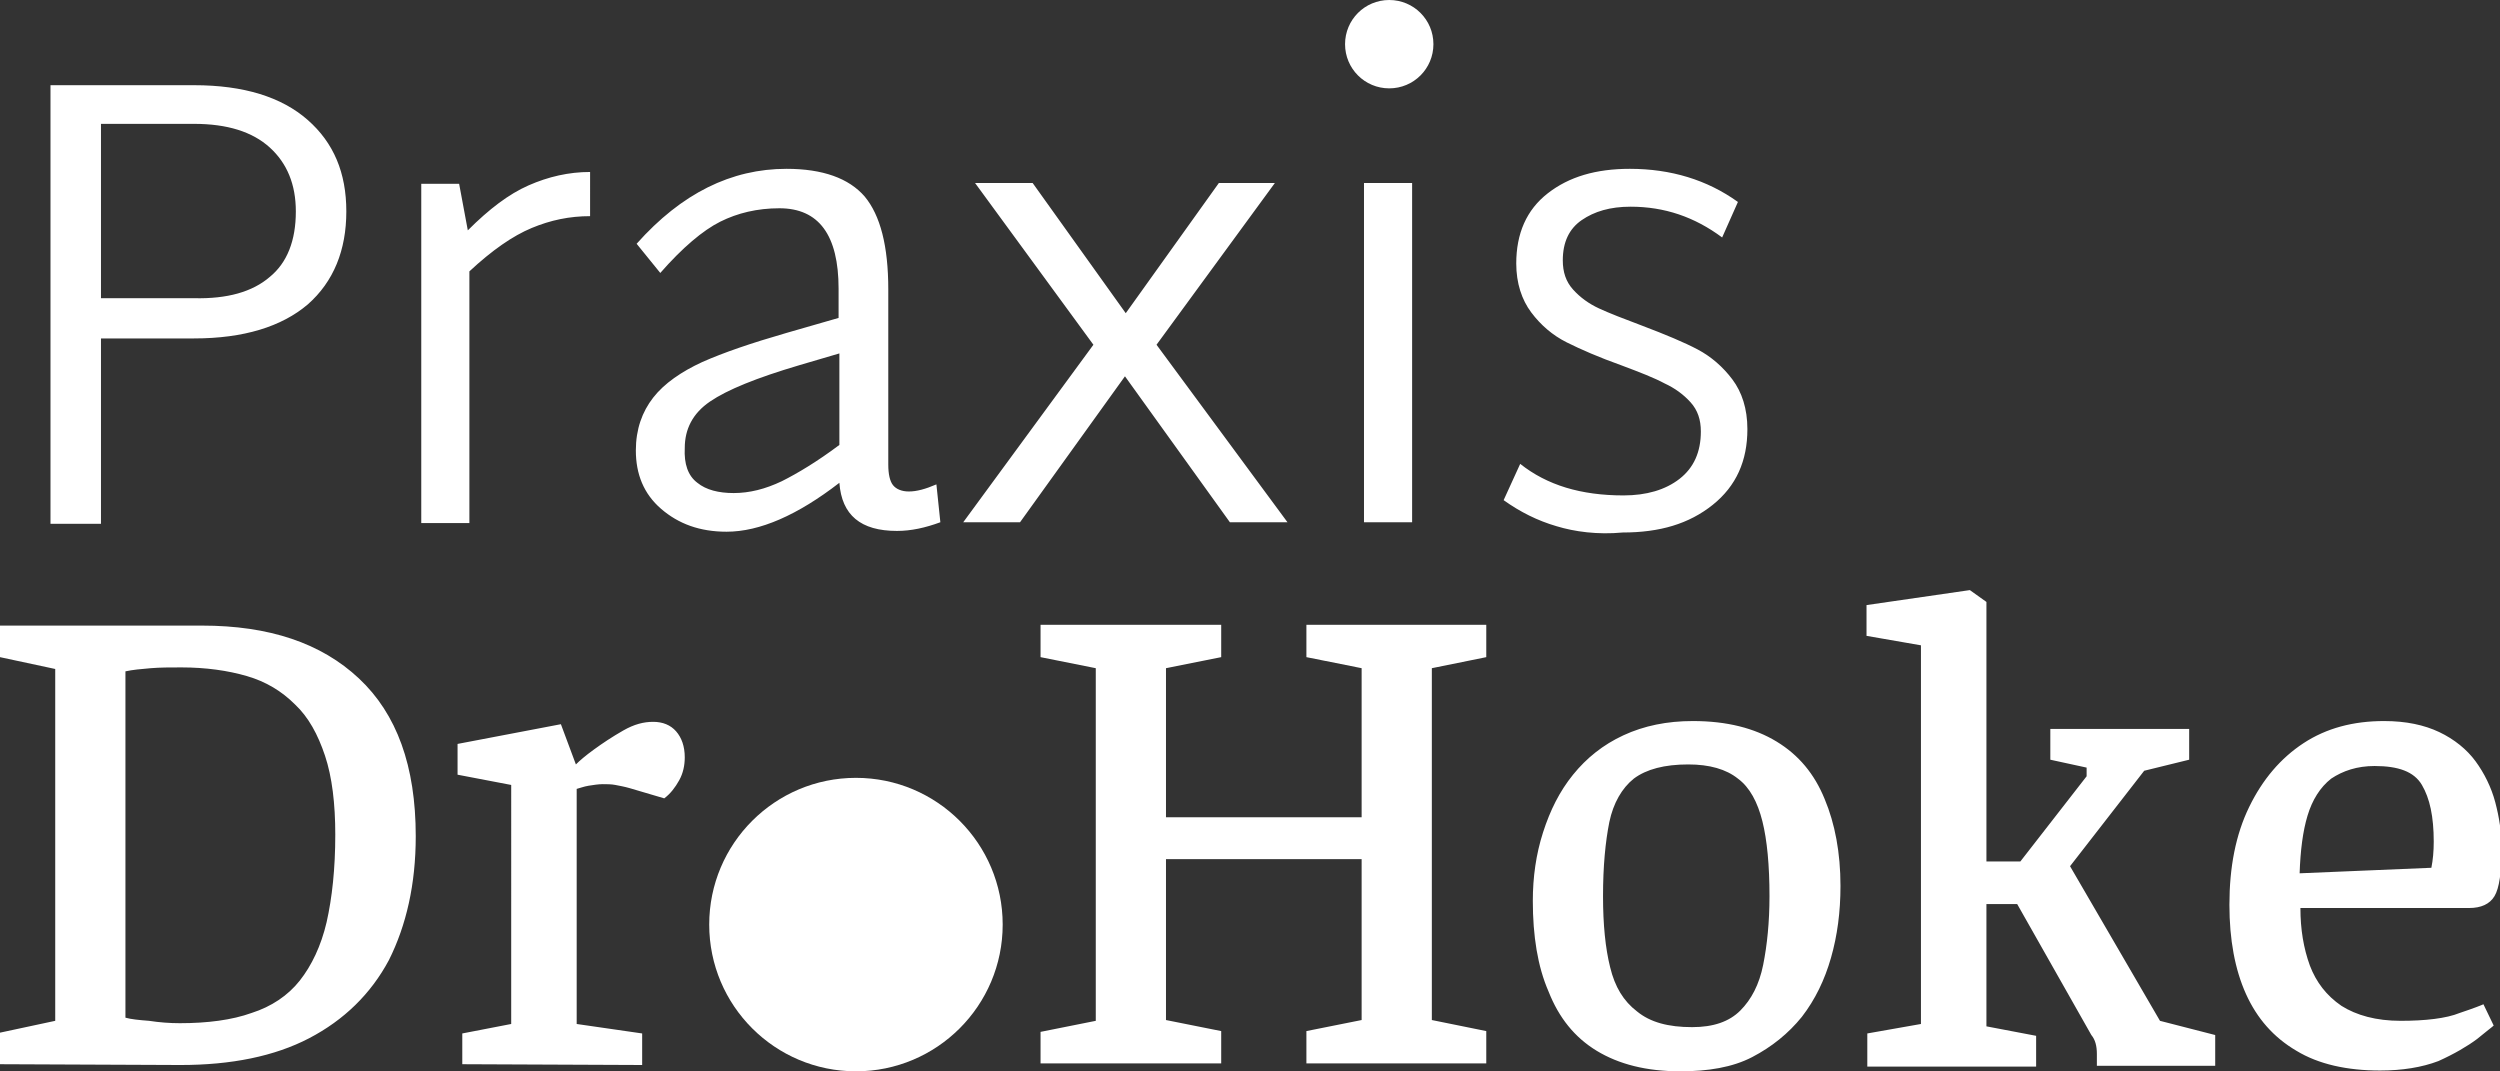
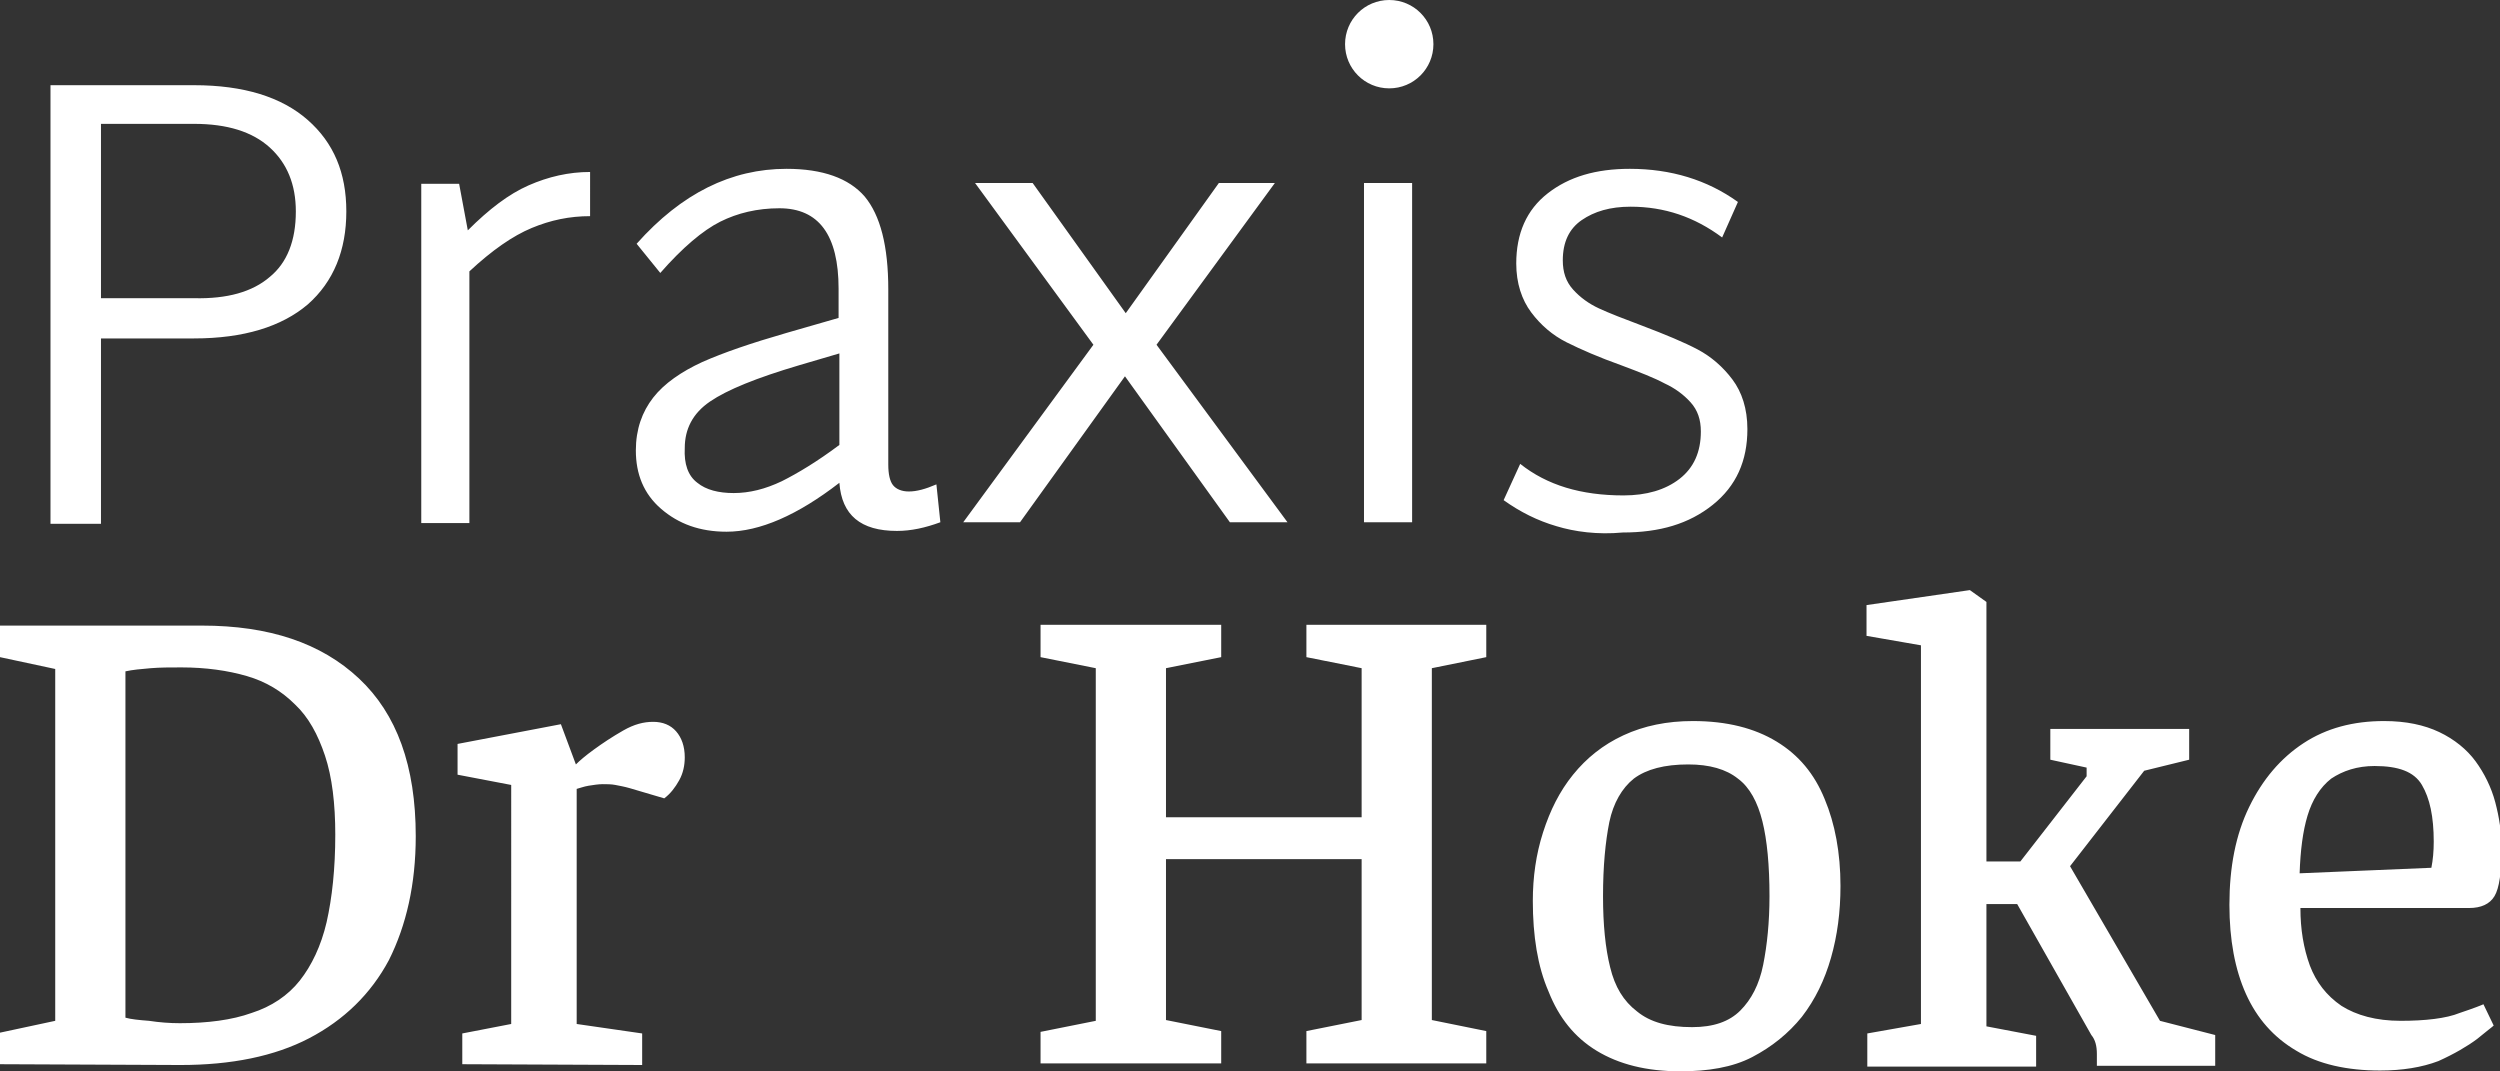
<svg xmlns="http://www.w3.org/2000/svg" version="1.1" id="Ebene_1" x="0px" y="0px" viewBox="0 0 316.9 135.8" enable-background="new 0 0 316.9 135.8" xml:space="preserve">
  <rect x="0" y="0" width="316.9" height="135.8" fill="#333333" stroke="none" />
  <path fill="#FFFFFF" d="M0,134.9v-4l7-1.5V84.8l-7-1.5v-4h25.6c8.5,0,15.1,2.2,19.9,6.7c4.8,4.5,7.2,11.1,7.2,20  c0,6.1-1.2,11.3-3.4,15.7c-2.3,4.3-5.7,7.6-10.1,9.9c-4.4,2.3-9.9,3.4-16.3,3.4L0,134.9L0,134.9z M22.8,129.7c3.5,0,6.6-0.4,9.1-1.3  c2.5-0.8,4.6-2.2,6.1-4.1c1.5-1.9,2.7-4.4,3.4-7.4c0.7-3.1,1.1-6.8,1.1-11.1c0-3.9-0.4-7.3-1.3-10s-2.1-4.9-3.8-6.5  c-1.7-1.7-3.7-2.9-6.1-3.6c-2.4-0.7-5.2-1.1-8.3-1.1c-1.4,0-2.7,0-3.9,0.1c-1.2,0.1-2.3,0.2-3.2,0.4v43.9c0.7,0.2,1.7,0.3,3,0.4  C20.2,129.6,21.5,129.7,22.8,129.7L22.8,129.7z M58.6,134.9V131l6.2-1.2V99.5L58,98.2v-3.9l13.1-2.5l1.9,5.1  c0.5-0.5,1.2-1.1,2.3-1.9s2.3-1.6,3.7-2.4s2.6-1.1,3.8-1.1s2.2,0.4,2.9,1.2c0.7,0.8,1.1,1.9,1.1,3.3c0,1-0.2,2-0.7,2.9  c-0.5,0.9-1.1,1.7-1.9,2.3l-4.4-1.3c-0.7-0.2-1.3-0.3-1.8-0.4s-1.1-0.1-1.6-0.1s-1.2,0.1-1.8,0.2c-0.6,0.1-1.1,0.3-1.5,0.4v29.8  l8.3,1.2v4L58.6,134.9L58.6,134.9z M131.9,134.9v-4.1l7-1.4V84.7l-7-1.4v-4.1h22.9v4.1l-7,1.4v18.9h24.8V84.7l-7-1.4v-4.1h22.8v4.1  l-6.9,1.4v44.6l6.9,1.4v4.1h-22.8v-4.1l7-1.4v-20.4h-24.8v20.4l7,1.4v4.1H131.9z M213,135.8c-4.3,0-7.8-0.9-10.6-2.6  c-2.8-1.7-4.8-4.2-6.1-7.5c-1.4-3.2-2-7.1-2-11.5c0-3,0.4-5.9,1.3-8.7s2.1-5.2,3.8-7.3s3.8-3.8,6.4-5c2.6-1.2,5.5-1.8,8.8-1.8  c4.3,0,7.8,0.9,10.6,2.6s4.8,4.1,6.1,7.3c1.3,3.1,2,6.8,2,11c0,3.3-0.4,6.3-1.2,9.1c-0.8,2.8-2,5.3-3.7,7.5  c-1.7,2.1-3.8,3.8-6.3,5.1S216.5,135.8,213,135.8L213,135.8z M214.5,130.2c2.7,0,4.7-0.7,6.1-2.1c1.4-1.4,2.4-3.3,2.9-5.8  c0.5-2.5,0.8-5.4,0.8-8.7c0-3.9-0.3-7.1-0.9-9.5s-1.6-4.3-3.1-5.4c-1.5-1.2-3.6-1.8-6.3-1.8c-3,0-5.3,0.6-6.9,1.8  c-1.5,1.2-2.6,3.1-3.1,5.5c-0.5,2.5-0.8,5.6-0.8,9.4c0,3.6,0.3,6.6,0.9,9c0.6,2.5,1.7,4.3,3.4,5.6  C209.2,129.6,211.5,130.2,214.5,130.2L214.5,130.2z M236.7,134.9V131l6.8-1.2v-48l-6.9-1.2v-3.9l13.1-1.9l2.1,1.5v32.9h4.3l8.4-10.8  v-1.1l-4.6-1v-3.9h17.6v3.9l-5.7,1.4l-9.4,12.1l11.4,19.6l7,1.8v3.9h-15v-1.5c0-1-0.2-1.8-0.7-2.4l-9.4-16.6h-3.9v15.5l6.3,1.2v3.9  H236.7L236.7,134.9z M301.7,135.7c-4.2,0-7.8-0.8-10.6-2.5c-2.9-1.7-5-4.1-6.4-7.2c-1.4-3.1-2.1-6.9-2.1-11.3  c0-4.8,0.8-8.9,2.5-12.4s4-6.2,6.9-8.1s6.3-2.8,10.2-2.8c2.8,0,5.1,0.5,7,1.4s3.5,2.2,4.6,3.7c1.1,1.5,2,3.3,2.5,5.2  s0.8,3.8,0.8,5.8c0,3.1-0.3,5.1-0.9,6.1c-0.6,1-1.7,1.5-3.2,1.5h-21.4c0,2.7,0.4,5.1,1.2,7.3c0.8,2.1,2.1,3.8,4,5.1  c1.9,1.2,4.4,1.9,7.5,1.9s5.8-0.3,7.5-1c1.8-0.6,2.8-1,3-1.1l1.3,2.7c-0.2,0.2-0.9,0.7-2.1,1.7c-1.2,0.9-2.9,1.9-4.9,2.8  C307,135.3,304.5,135.7,301.7,135.7L301.7,135.7z M291.5,110.7l16.7-0.7c0.2-1,0.3-2.1,0.3-3.3c0-3.2-0.5-5.5-1.5-7.2s-3-2.4-6-2.4  c-2.2,0-4,0.6-5.5,1.6c-1.4,1.1-2.4,2.7-3,4.7C291.9,105.4,291.6,107.8,291.5,110.7L291.5,110.7z M39,15.2c3.3,2.9,4.9,6.7,4.9,11.6  s-1.6,8.9-4.9,11.8c-3.3,2.8-8.1,4.3-14.4,4.3H12.8v23.5H6.4V10.8h18.2C30.9,10.8,35.7,12.3,39,15.2L39,15.2z M34.2,35.1  c2.2-1.8,3.3-4.6,3.3-8.3c0-3.4-1.1-6.1-3.3-8.1c-2.2-2-5.4-3-9.6-3H12.8v22.1h11.8C28.8,37.9,32,37,34.2,35.1z M74.8,27.4  c-2.6,0-5,0.5-7.4,1.5c-2.4,1-5,2.8-7.9,5.5v31.9h-6.1v-43h4.8l1.1,5.9c2.7-2.7,5.2-4.6,7.7-5.7c2.5-1.1,5.1-1.7,7.8-1.7L74.8,27.4  L74.8,27.4z M119.2,66.2c-1.9,0.7-3.7,1.1-5.5,1.1c-4.6,0-7-2-7.3-6.1c-5.3,4.1-10.1,6.2-14.3,6.2c-3.4,0-6.1-1-8.3-2.9  s-3.2-4.4-3.2-7.4c0-2.7,0.8-4.9,2.2-6.7s3.6-3.3,6.2-4.5c2.7-1.2,6.2-2.4,10.7-3.7l6.6-1.9v-3.7c0-6.8-2.5-10.2-7.5-10.2  c-2.8,0-5.3,0.6-7.5,1.7s-4.8,3.3-7.6,6.5l-3-3.7c5.7-6.4,12-9.5,19-9.5c4.6,0,7.9,1.2,9.9,3.5c2,2.4,3,6.3,3,11.8v22.2  c0,1.2,0.2,2.1,0.6,2.6s1.1,0.8,2,0.8c1,0,2.1-0.3,3.5-0.9L119.2,66.2L119.2,66.2z M88.4,61.2c1.1,0.9,2.7,1.3,4.6,1.3  c2,0,4-0.5,6.1-1.5c2-1,4.5-2.5,7.3-4.6V44.8l-5.1,1.5c-5.4,1.6-9.1,3.1-11.3,4.6s-3.2,3.5-3.2,5.9C86.7,58.8,87.2,60.3,88.4,61.2  L88.4,61.2z M155.9,66.2l-13.3-18.5l-13.3,18.5h-7.2l16.5-22.5l-15-20.5h7.3l11.8,16.5l11.8-16.5h7.1l-15,20.5l16.6,22.5L155.9,66.2  L155.9,66.2z M197.3,66.7c-2.4-0.7-4.6-1.8-6.7-3.3l2.1-4.6c3.4,2.7,7.7,4,13.1,4c2.9,0,5.3-0.7,7.1-2.1s2.7-3.4,2.7-6  c0-1.5-0.4-2.7-1.3-3.7c-0.9-1-2-1.8-3.3-2.4c-1.3-0.7-3.1-1.4-5.5-2.3c-2.8-1-5.1-2-6.9-2.9c-1.8-0.9-3.3-2.2-4.5-3.8  s-1.9-3.7-1.9-6.2c0-3.8,1.3-6.8,4-8.9c2.7-2.1,6.1-3.1,10.4-3.1c5.2,0,9.8,1.4,13.7,4.2l-2,4.5c-3.5-2.6-7.3-3.9-11.6-3.9  c-2.6,0-4.6,0.6-6.2,1.7c-1.6,1.1-2.4,2.8-2.4,5.1c0,1.5,0.4,2.7,1.3,3.7c0.9,1,2,1.8,3.3,2.4c1.3,0.6,3.1,1.3,5.5,2.2  c2.9,1.1,5.3,2.1,7,3c1.7,0.9,3.2,2.2,4.4,3.8s1.9,3.7,1.9,6.3c0,4-1.4,7.2-4.4,9.6s-6.7,3.5-11.4,3.5  C202.5,67.8,199.6,67.4,197.3,66.7L197.3,66.7z M172.9,66.2h6.1v-43h-6.1V66.2z M176.1,0c-3.1,0-5.6,2.5-5.6,5.6s2.5,5.6,5.6,5.6  s5.6-2.5,5.6-5.6S179.2,0,176.1,0z" />
-   <circle fill="#FFFFFF" cx="108.5" cy="117.2" r="18.6" />
</svg>